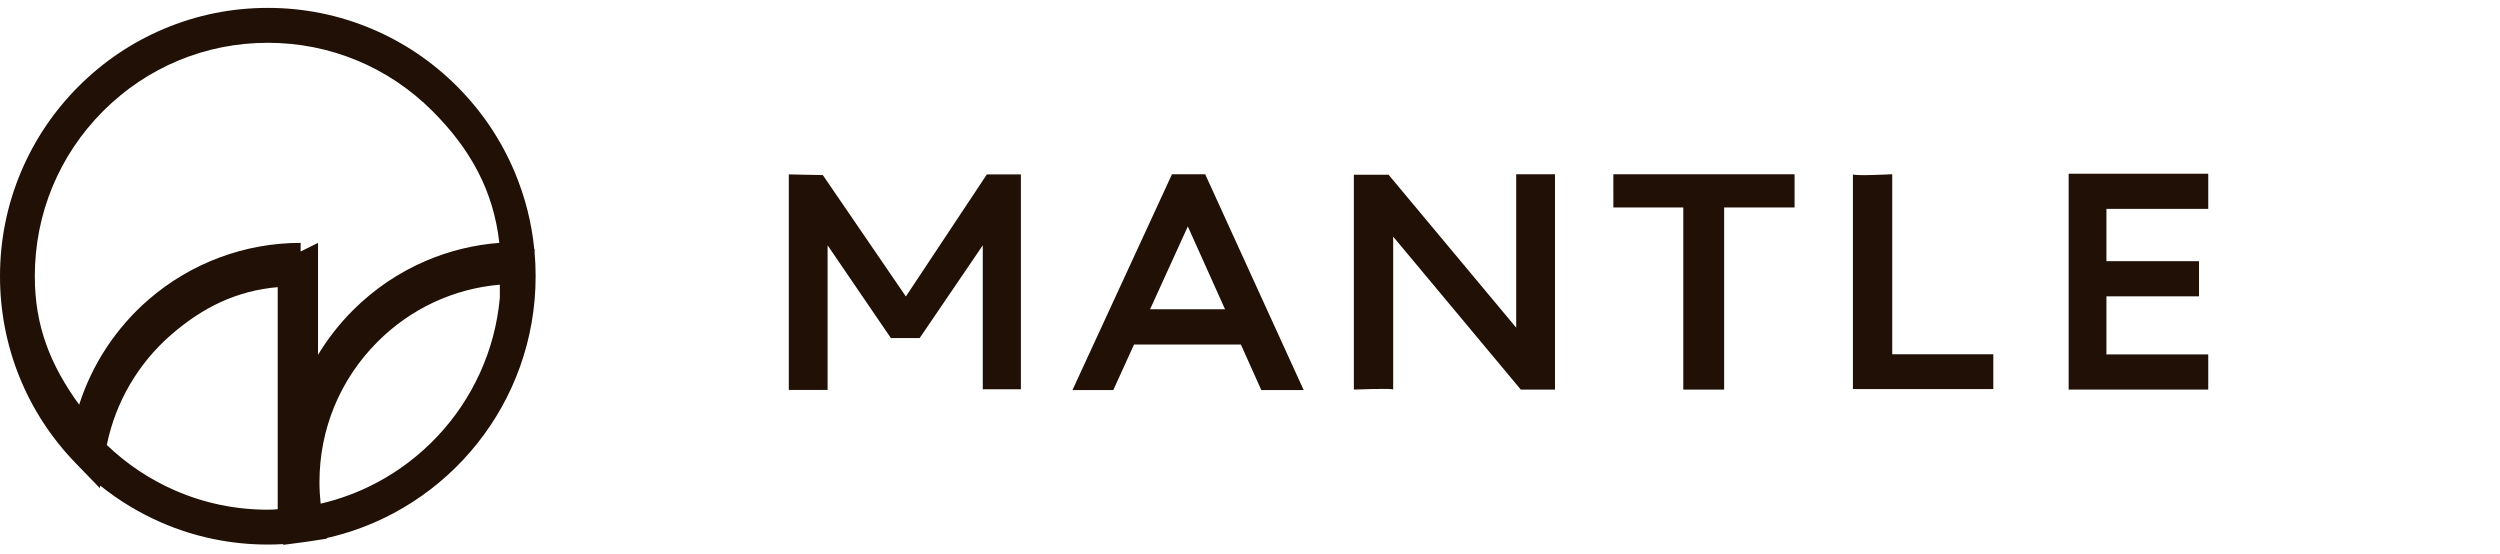
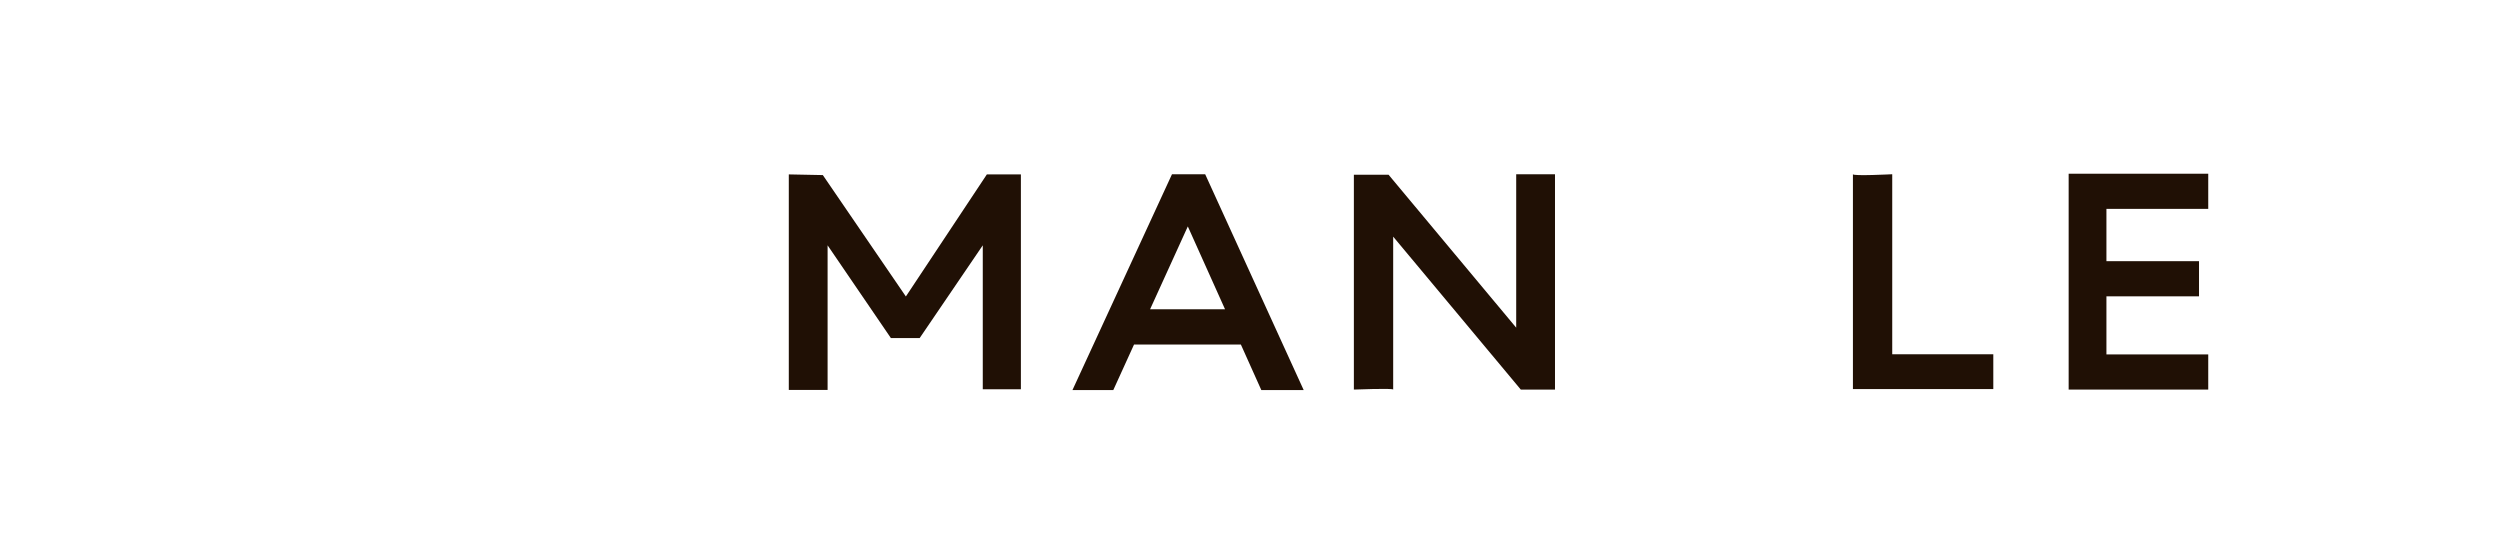
<svg xmlns="http://www.w3.org/2000/svg" width="600" height="133" viewBox="0 0 600 133" fill="none">
  <path d="M198.623 93.579V58.878L213.814 81.137H220.719L235.866 58.878V93.416H245.014V41.857H236.846L217.408 71.153L197.479 42.02L189.312 41.857V93.579H198.623Z" fill="#201005" />
  <path d="M302.717 93.62H312.886L289.241 41.816H281.278L257.388 93.62H267.189L272.164 82.695H297.813L302.717 93.62ZM276.021 74.226L285.076 54.34L294.008 74.226H276.021Z" fill="#201005" />
  <path d="M334.363 93.498V56.795L364.991 93.498H373.199V41.816H363.888V78.641L333.26 41.938H324.929V93.498C324.929 93.498 334.363 93.129 334.363 93.498Z" fill="#201005" />
-   <path d="M387.203 41.816H430.699V49.794H413.792V93.498H403.991V49.794H387.207C387.207 49.794 387.203 41.447 387.203 41.816Z" fill="#201005" />
  <path d="M444.702 41.816V93.375H478.393V85.028H454.136V41.816C454.136 41.816 444.702 42.307 444.702 41.816Z" fill="#201005" />
  <path d="M529.978 50.129V41.693H496.477V93.498H529.978V85.061H505.543V71.12H527.762V62.683H505.543V50.129H529.978Z" fill="#201005" />
-   <path d="M128.309 60.664V59.772H128.225C127.587 53.382 126.002 47.167 123.496 41.227C120.258 33.559 115.624 26.672 109.722 20.758C103.82 14.845 96.946 10.201 89.293 6.957C81.367 3.598 72.949 1.895 64.274 1.895C55.6 1.895 47.181 3.598 39.255 6.957C31.602 10.201 24.729 14.845 18.827 20.758C12.924 26.672 8.29 33.559 5.052 41.227C1.7 49.168 0 57.603 0 66.294C0 83.13 6.442 99.053 18.139 111.134L23.97 117.156L24.064 116.545C28.547 120.154 33.478 123.134 38.797 125.436C46.854 128.926 55.428 130.694 64.274 130.694C65.505 130.694 66.74 130.657 67.974 130.586V130.765L72.693 130.146C73.192 130.082 73.657 130.014 74.116 129.944H74.123L78.426 129.281L78.396 129.132C83.978 127.879 89.357 125.885 94.433 123.178C100.642 119.866 106.241 115.581 111.078 110.435C115.924 105.278 119.867 99.405 122.788 92.981C125.796 86.371 127.648 79.342 128.296 72.087C128.468 70.17 128.552 68.221 128.552 66.291C128.552 64.361 128.471 62.523 128.312 60.661L128.309 60.664ZM64.274 122.327C56.574 122.327 49.117 120.789 42.112 117.754C35.987 115.102 30.456 111.418 25.636 106.795C27.714 96.532 33.171 87.175 41.154 80.271C48.702 73.742 56.773 69.789 66.648 68.913V122.208C65.417 122.289 65.505 122.327 64.274 122.327ZM72.153 58.29C58.767 58.29 45.819 63.112 35.697 71.868C27.876 78.634 22.115 87.403 18.999 97.129C12.091 87.616 8.354 78.254 8.354 66.298C8.354 51.331 14.172 37.259 24.732 26.679C35.296 16.095 49.336 10.269 64.274 10.269C79.212 10.269 93.256 16.098 103.816 26.679C112.869 35.749 118.434 45.729 119.84 58.29C113.82 58.746 107.971 60.166 102.403 62.525C95.755 65.343 89.789 69.374 84.662 74.507C81.438 77.738 78.649 81.303 76.325 85.162V58.294L72.15 60.36L72.153 58.29ZM104.997 104.7C100.788 109.178 95.914 112.912 90.511 115.791C86.217 118.082 81.671 119.782 76.956 120.877C76.77 119.157 76.672 117.427 76.672 115.693C76.672 102.99 81.61 91.048 90.575 82.066C98.548 74.077 108.855 69.282 119.958 68.319V71.509C119.381 77.76 117.779 83.816 115.189 89.51C112.646 95.096 109.219 100.212 104.997 104.7Z" fill="#201005" />
</svg>